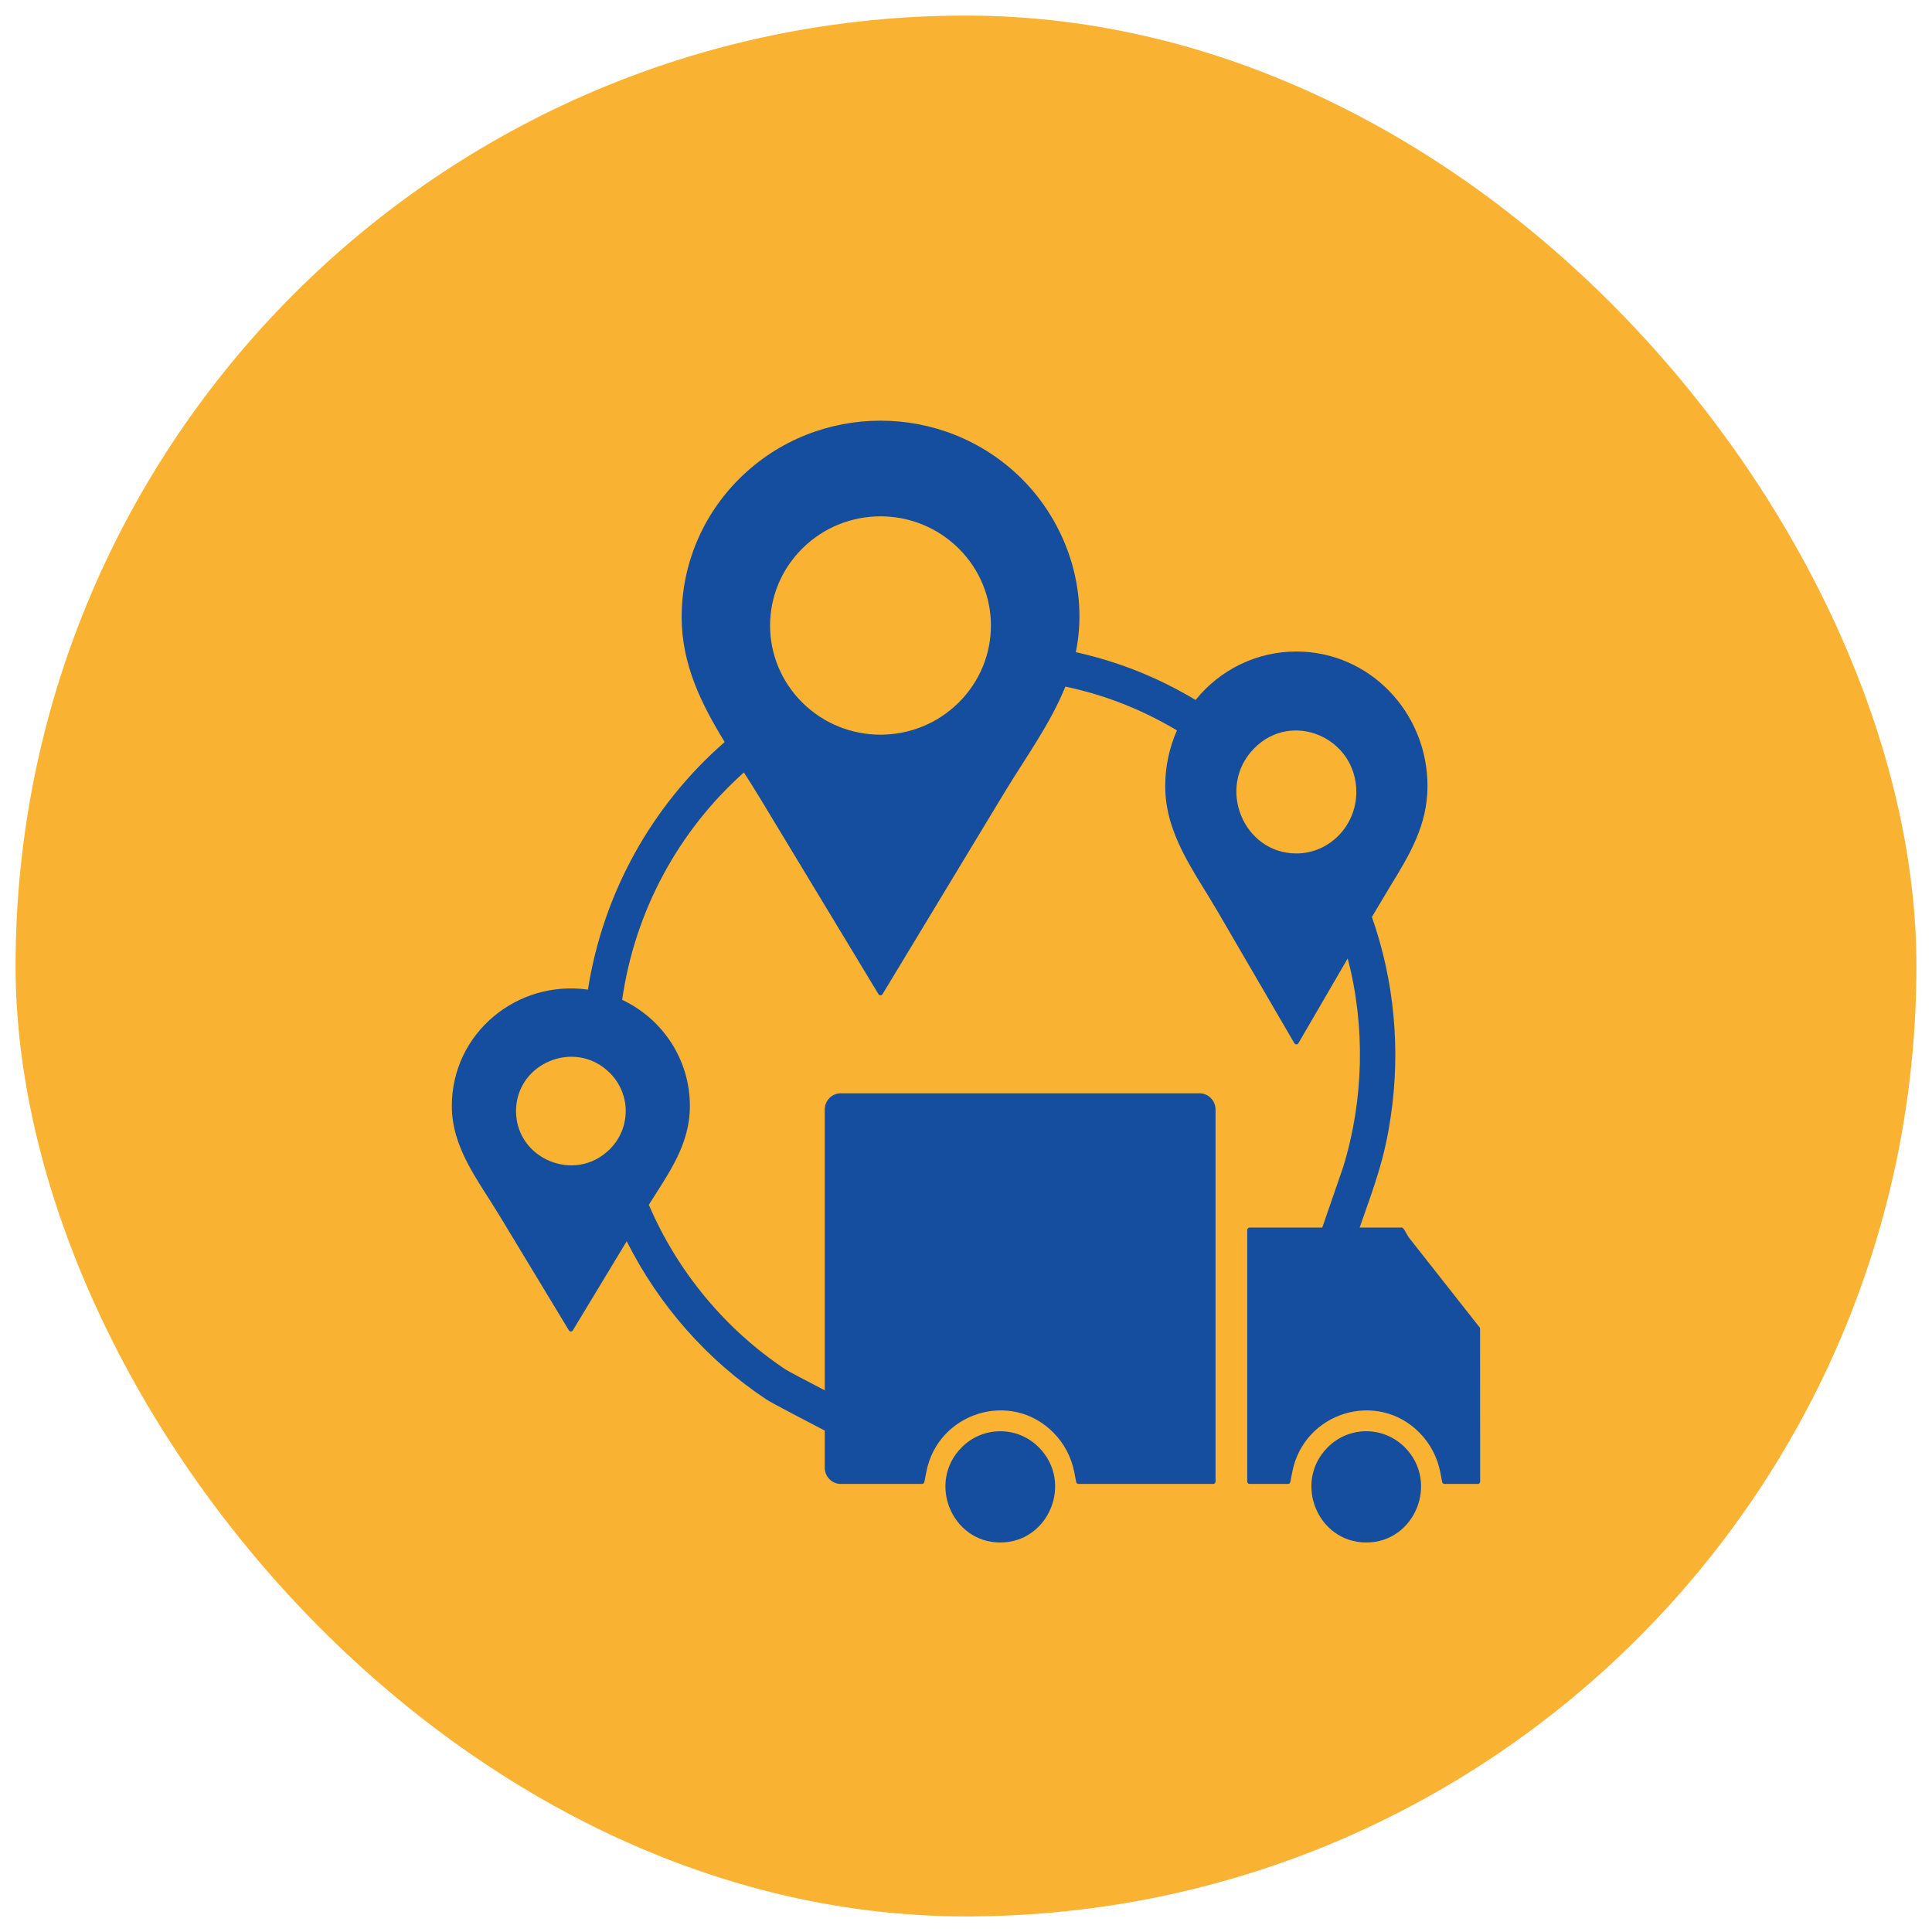
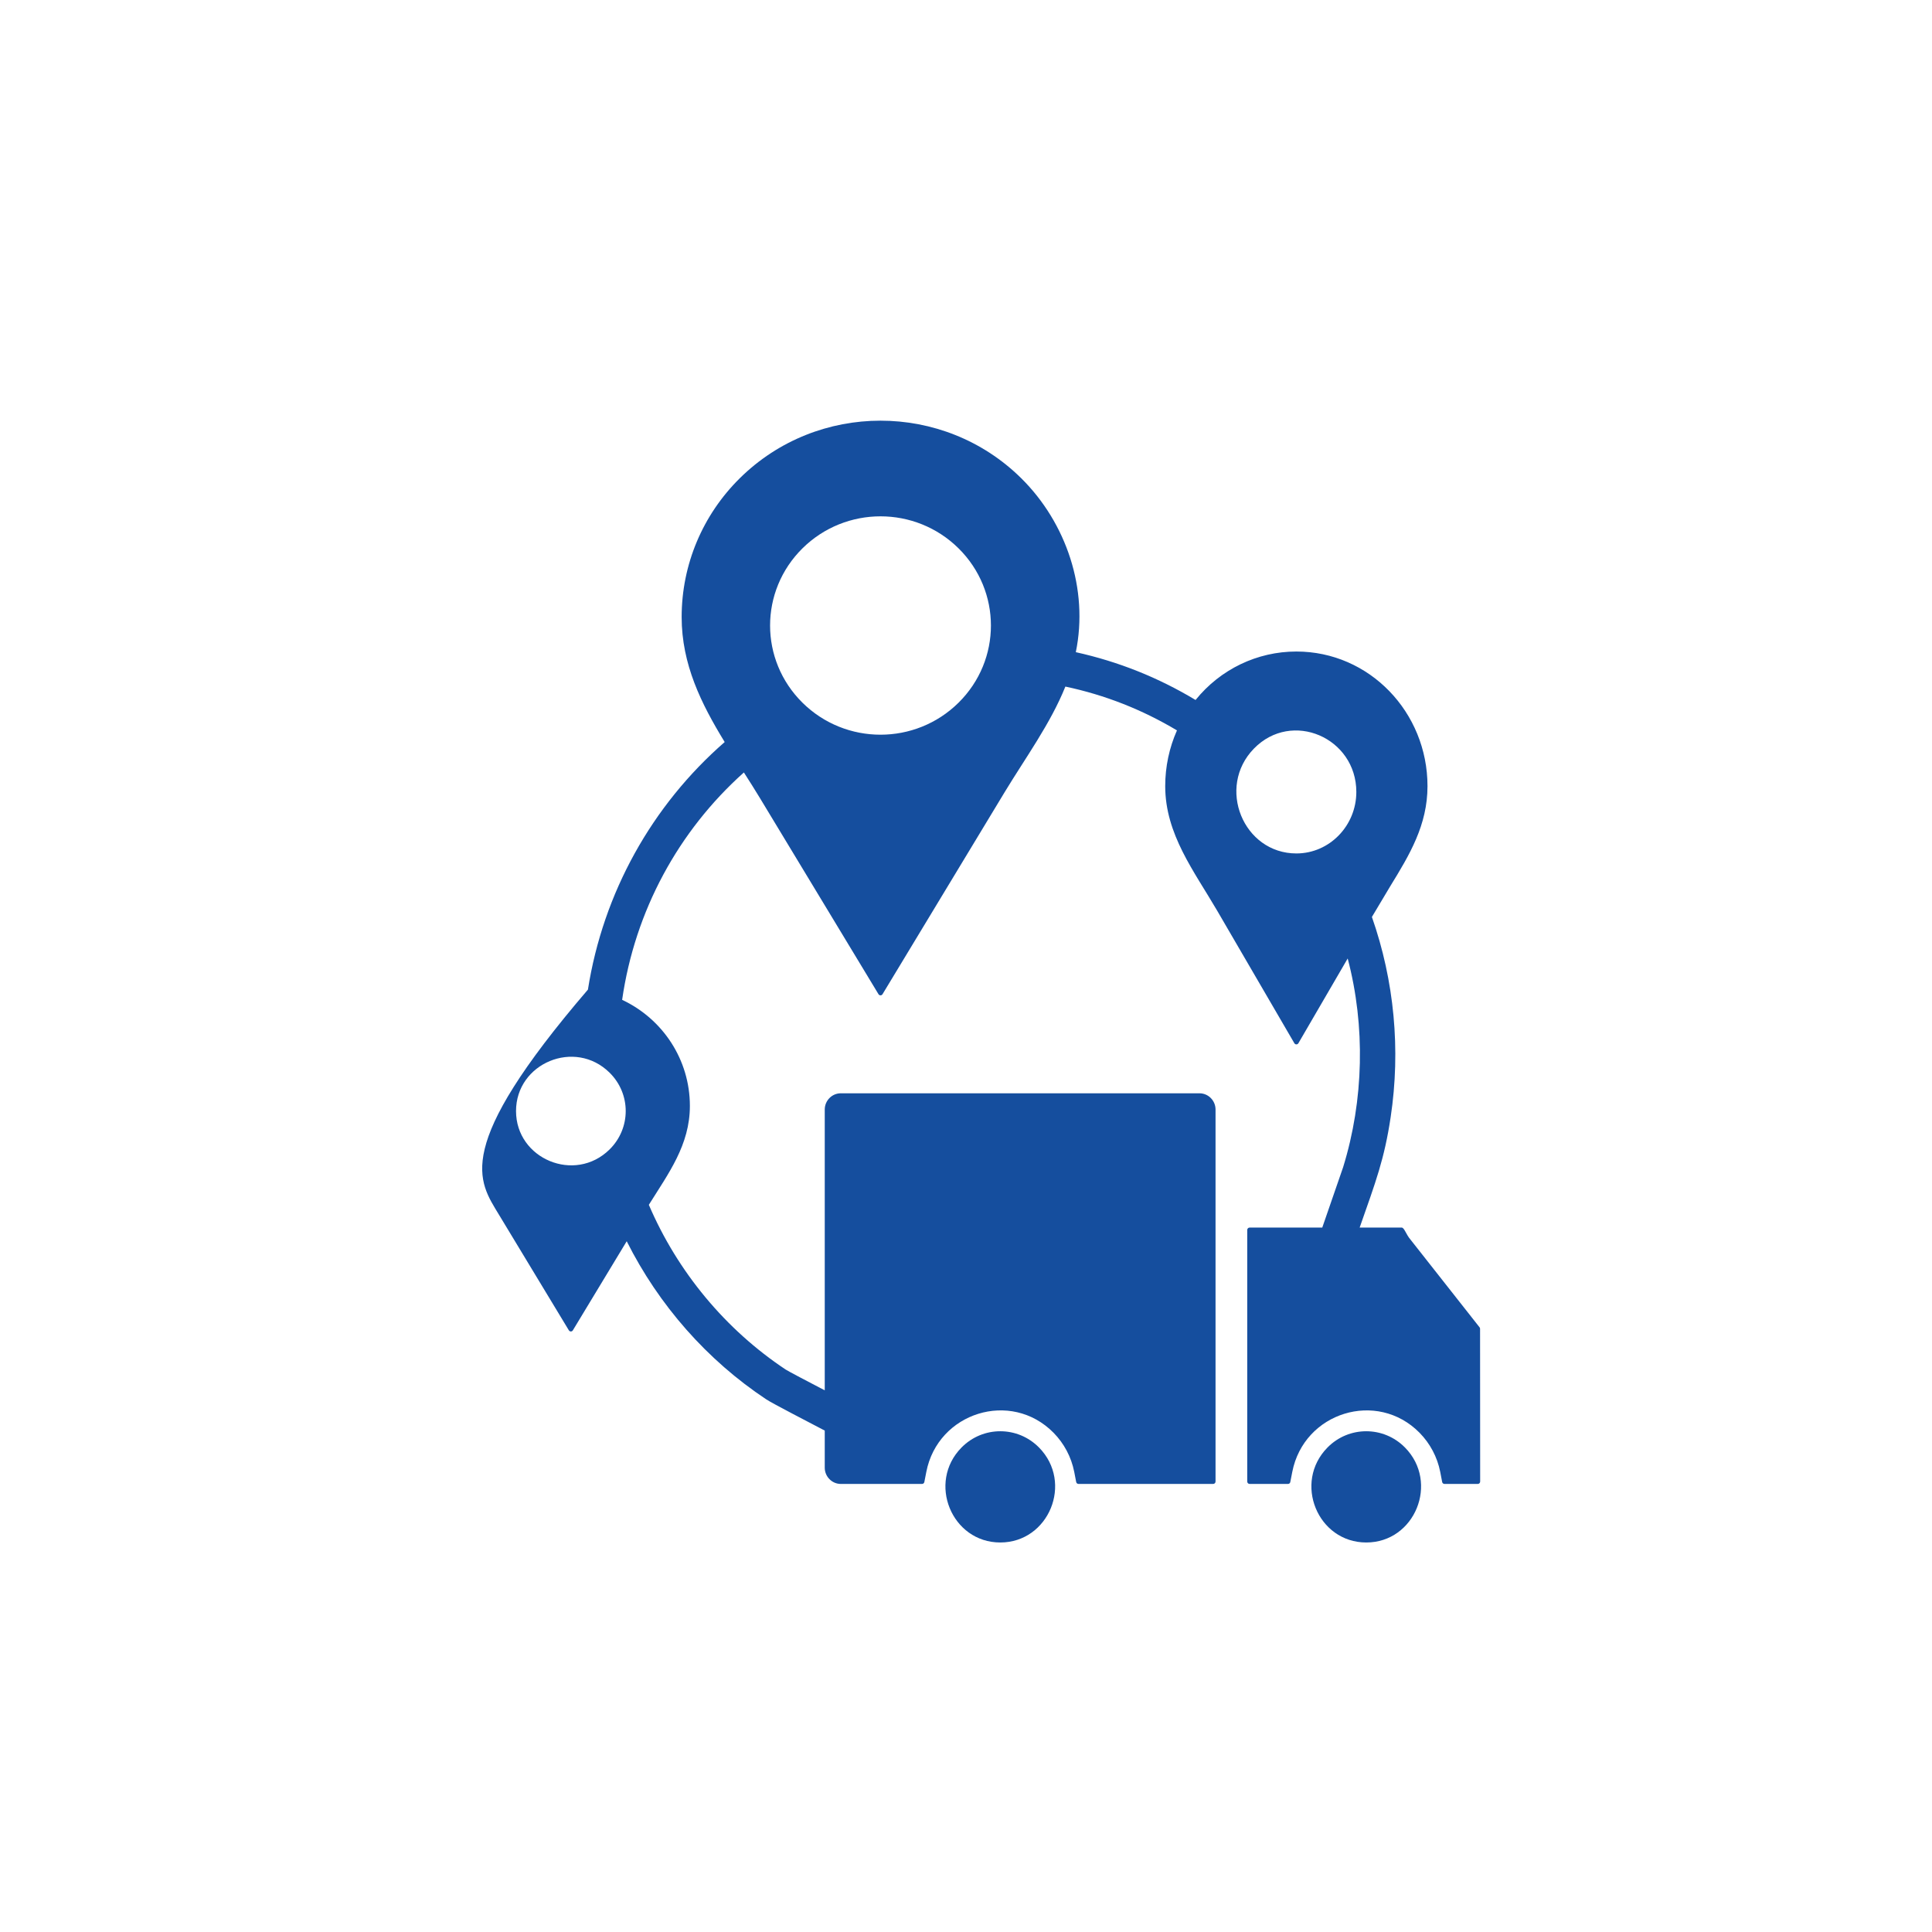
<svg xmlns="http://www.w3.org/2000/svg" width="62" height="62" viewBox="0 0 62 62" fill="none">
-   <rect x="0.5" y="0.5" width="61" height="61" rx="30.5" fill="#F9B232" />
-   <path fill-rule="evenodd" clip-rule="evenodd" d="M33.344 46.453C34.452 47.58 33.658 49.5 32.1 49.5C30.538 49.5 29.75 47.575 30.856 46.453C31.543 45.756 32.657 45.756 33.344 46.453ZM45.088 46.453C46.193 47.575 45.406 49.5 43.845 49.5C42.284 49.5 41.494 47.577 42.6 46.453C43.286 45.756 44.402 45.756 45.088 46.453ZM41.602 27.388C39.901 27.388 39.028 25.266 40.24 24.023C41.458 22.774 43.526 23.675 43.526 25.415C43.526 26.496 42.667 27.388 41.602 27.388ZM30.76 22.551C29.375 23.919 27.139 23.92 25.753 22.551C24.366 21.18 24.366 18.968 25.753 17.596C27.139 16.227 29.375 16.228 30.76 17.596C32.146 18.966 32.147 21.181 30.76 22.551ZM19.562 36.887C18.449 37.984 16.56 37.192 16.56 35.655C16.56 34.118 18.45 33.325 19.562 34.423C20.253 35.105 20.252 36.205 19.562 36.887ZM47.497 42.642C47.497 42.624 47.492 42.608 47.481 42.595L45.27 39.787C45.115 39.609 45.069 39.394 44.979 39.394H43.633C44.153 37.911 44.425 37.202 44.628 35.849C44.953 33.684 44.745 31.478 44.026 29.426L44.611 28.446C45.237 27.428 45.81 26.475 45.81 25.228C45.81 22.856 43.945 20.908 41.602 20.908C40.344 20.908 39.162 21.478 38.367 22.463C37.166 21.741 35.894 21.233 34.524 20.929C34.939 18.912 34.222 16.78 32.772 15.347C30.279 12.884 26.233 12.884 23.741 15.347C22.552 16.522 21.875 18.113 21.875 19.803C21.875 21.318 22.503 22.583 23.256 23.813C20.925 25.844 19.357 28.645 18.867 31.758C16.584 31.437 14.5 33.163 14.5 35.49C14.5 36.848 15.352 37.887 16.015 38.986L18.255 42.691C18.286 42.741 18.354 42.741 18.384 42.691L20.112 39.833C21.141 41.884 22.691 43.648 24.593 44.909C24.787 45.038 25.962 45.643 26.467 45.909V47.1C26.467 47.385 26.698 47.621 26.981 47.621H29.589C29.626 47.621 29.656 47.596 29.663 47.56L29.727 47.233C30.098 45.329 32.441 44.589 33.811 45.98C34.148 46.323 34.379 46.758 34.473 47.233L34.536 47.56C34.544 47.596 34.574 47.621 34.611 47.621H38.932C38.974 47.621 39.008 47.587 39.008 47.544V35.606C39.008 35.321 38.778 35.085 38.493 35.085H26.981C26.697 35.085 26.467 35.321 26.467 35.606V44.617C25.92 44.331 25.297 44.006 25.214 43.951C23.284 42.669 21.743 40.815 20.822 38.664C21.449 37.658 22.139 36.745 22.139 35.49C22.139 34.01 21.272 32.7 19.965 32.086C20.375 29.234 21.769 26.669 23.872 24.789C24.046 25.061 24.219 25.332 24.386 25.609L28.192 31.905C28.221 31.954 28.291 31.954 28.321 31.905L32.234 25.432C32.91 24.316 33.713 23.219 34.189 22.033C35.467 22.304 36.652 22.772 37.77 23.439C37.523 23.996 37.393 24.604 37.393 25.228C37.393 26.77 38.322 27.959 39.06 29.224L41.537 33.478C41.566 33.528 41.638 33.528 41.667 33.478L43.249 30.759C43.821 32.93 43.766 35.307 43.103 37.455L42.433 39.394H40.101C40.06 39.394 40.025 39.429 40.025 39.471V47.544C40.025 47.587 40.06 47.621 40.101 47.621H41.333C41.37 47.621 41.4 47.596 41.407 47.56L41.471 47.233C41.847 45.321 44.191 44.594 45.556 45.98C45.893 46.323 46.124 46.758 46.218 47.233L46.281 47.56C46.288 47.596 46.319 47.621 46.355 47.621H47.424C47.467 47.621 47.5 47.587 47.5 47.544L47.497 42.642Z" fill="#154E9E" />
+   <path fill-rule="evenodd" clip-rule="evenodd" d="M33.344 46.453C34.452 47.58 33.658 49.5 32.1 49.5C30.538 49.5 29.75 47.575 30.856 46.453C31.543 45.756 32.657 45.756 33.344 46.453ZM45.088 46.453C46.193 47.575 45.406 49.5 43.845 49.5C42.284 49.5 41.494 47.577 42.6 46.453C43.286 45.756 44.402 45.756 45.088 46.453ZM41.602 27.388C39.901 27.388 39.028 25.266 40.24 24.023C41.458 22.774 43.526 23.675 43.526 25.415C43.526 26.496 42.667 27.388 41.602 27.388ZM30.76 22.551C29.375 23.919 27.139 23.92 25.753 22.551C24.366 21.18 24.366 18.968 25.753 17.596C27.139 16.227 29.375 16.228 30.76 17.596C32.146 18.966 32.147 21.181 30.76 22.551ZM19.562 36.887C18.449 37.984 16.56 37.192 16.56 35.655C16.56 34.118 18.45 33.325 19.562 34.423C20.253 35.105 20.252 36.205 19.562 36.887ZM47.497 42.642C47.497 42.624 47.492 42.608 47.481 42.595L45.27 39.787C45.115 39.609 45.069 39.394 44.979 39.394H43.633C44.153 37.911 44.425 37.202 44.628 35.849C44.953 33.684 44.745 31.478 44.026 29.426L44.611 28.446C45.237 27.428 45.81 26.475 45.81 25.228C45.81 22.856 43.945 20.908 41.602 20.908C40.344 20.908 39.162 21.478 38.367 22.463C37.166 21.741 35.894 21.233 34.524 20.929C34.939 18.912 34.222 16.78 32.772 15.347C30.279 12.884 26.233 12.884 23.741 15.347C22.552 16.522 21.875 18.113 21.875 19.803C21.875 21.318 22.503 22.583 23.256 23.813C20.925 25.844 19.357 28.645 18.867 31.758C14.5 36.848 15.352 37.887 16.015 38.986L18.255 42.691C18.286 42.741 18.354 42.741 18.384 42.691L20.112 39.833C21.141 41.884 22.691 43.648 24.593 44.909C24.787 45.038 25.962 45.643 26.467 45.909V47.1C26.467 47.385 26.698 47.621 26.981 47.621H29.589C29.626 47.621 29.656 47.596 29.663 47.56L29.727 47.233C30.098 45.329 32.441 44.589 33.811 45.98C34.148 46.323 34.379 46.758 34.473 47.233L34.536 47.56C34.544 47.596 34.574 47.621 34.611 47.621H38.932C38.974 47.621 39.008 47.587 39.008 47.544V35.606C39.008 35.321 38.778 35.085 38.493 35.085H26.981C26.697 35.085 26.467 35.321 26.467 35.606V44.617C25.92 44.331 25.297 44.006 25.214 43.951C23.284 42.669 21.743 40.815 20.822 38.664C21.449 37.658 22.139 36.745 22.139 35.49C22.139 34.01 21.272 32.7 19.965 32.086C20.375 29.234 21.769 26.669 23.872 24.789C24.046 25.061 24.219 25.332 24.386 25.609L28.192 31.905C28.221 31.954 28.291 31.954 28.321 31.905L32.234 25.432C32.91 24.316 33.713 23.219 34.189 22.033C35.467 22.304 36.652 22.772 37.77 23.439C37.523 23.996 37.393 24.604 37.393 25.228C37.393 26.77 38.322 27.959 39.06 29.224L41.537 33.478C41.566 33.528 41.638 33.528 41.667 33.478L43.249 30.759C43.821 32.93 43.766 35.307 43.103 37.455L42.433 39.394H40.101C40.06 39.394 40.025 39.429 40.025 39.471V47.544C40.025 47.587 40.06 47.621 40.101 47.621H41.333C41.37 47.621 41.4 47.596 41.407 47.56L41.471 47.233C41.847 45.321 44.191 44.594 45.556 45.98C45.893 46.323 46.124 46.758 46.218 47.233L46.281 47.56C46.288 47.596 46.319 47.621 46.355 47.621H47.424C47.467 47.621 47.5 47.587 47.5 47.544L47.497 42.642Z" fill="#154E9E" />
</svg>